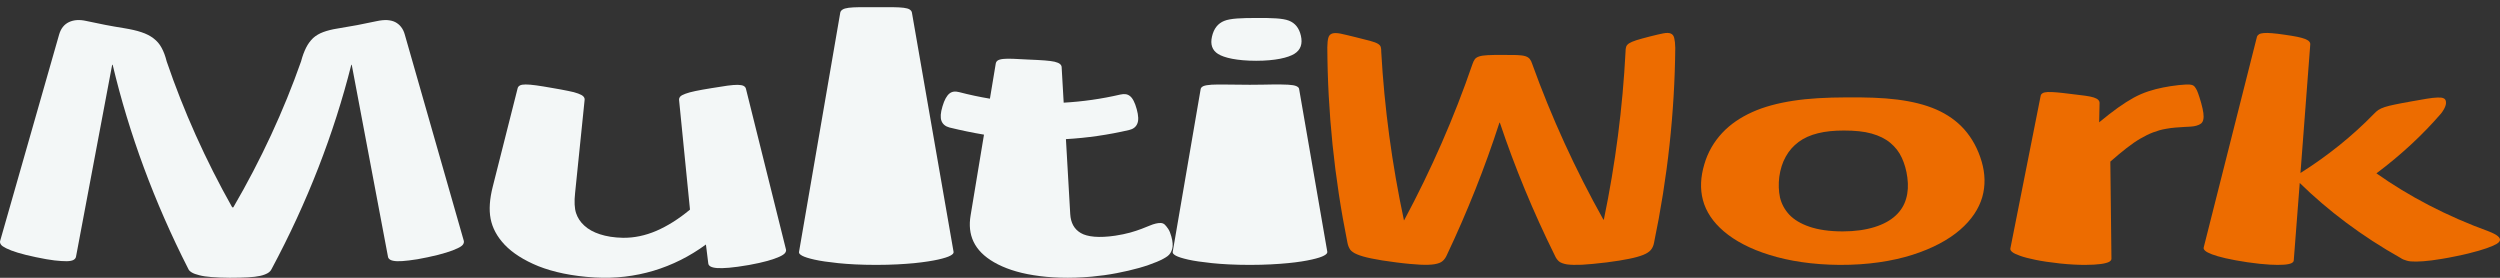
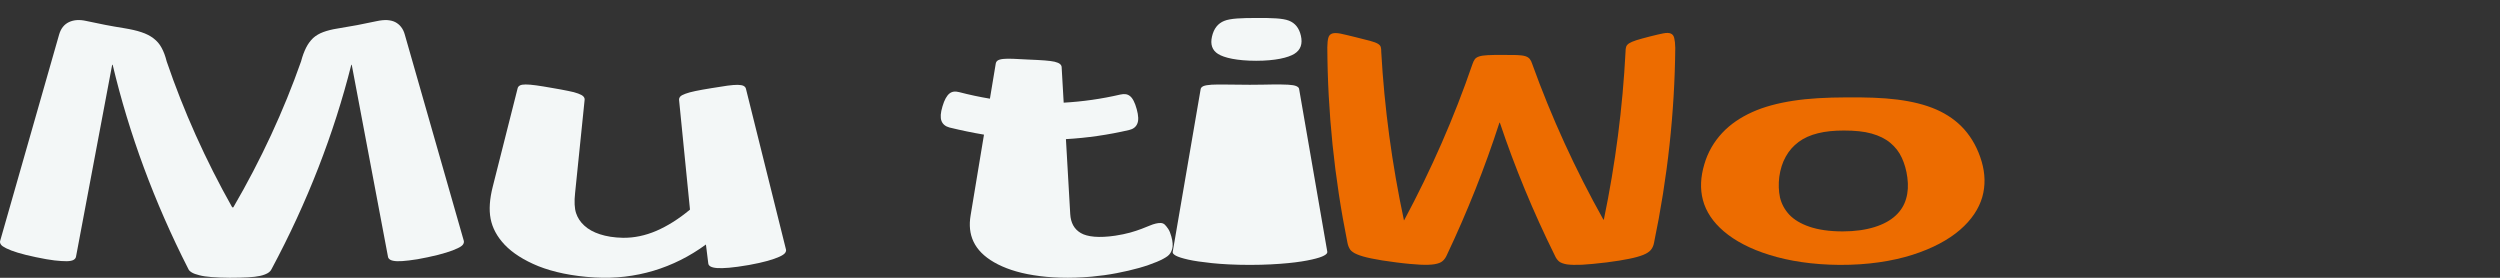
<svg xmlns="http://www.w3.org/2000/svg" width="180" height="20" viewBox="0 0 180 20" fill="none">
  <rect x="0" y="0" width="180" height="20" fill="#333333" stroke="none" />
  <g clip-path="url(#clip0)">
    <path fill-rule="evenodd" clip-rule="evenodd" d="M33.394 17.339L29.144 2.486C29.086 2.272 28.995 2.089 28.878 1.941C28.761 1.788 28.618 1.676 28.453 1.589C28.293 1.508 28.096 1.462 27.878 1.447C27.655 1.436 27.405 1.462 27.118 1.523C26.187 1.727 25.245 1.905 24.304 2.053C23.91 2.114 23.57 2.201 23.277 2.308C22.99 2.415 22.745 2.558 22.543 2.741C22.347 2.93 22.176 3.159 22.038 3.434C21.9 3.71 21.777 4.036 21.676 4.423C20.421 7.986 18.794 11.503 16.799 14.928C16.772 14.928 16.746 14.928 16.719 14.928C14.788 11.498 13.214 7.981 12.001 4.423C11.905 4.036 11.783 3.71 11.634 3.44C11.491 3.169 11.294 2.945 11.054 2.762C10.815 2.578 10.523 2.43 10.182 2.318C9.842 2.201 9.422 2.109 8.932 2.028C8.023 1.885 7.108 1.707 6.204 1.508C5.73 1.401 5.321 1.426 4.97 1.589C4.624 1.752 4.384 2.048 4.257 2.486L0.012 17.339C-0.014 17.421 0.002 17.513 0.065 17.604C0.124 17.696 0.257 17.783 0.454 17.88C0.656 17.982 0.927 18.084 1.273 18.191C1.619 18.293 2.055 18.41 2.587 18.517C3.135 18.634 3.581 18.71 3.932 18.751C4.283 18.792 4.581 18.807 4.81 18.807C5.039 18.802 5.204 18.767 5.299 18.71C5.395 18.654 5.448 18.583 5.47 18.496L8.076 4.663L8.113 4.668C9.289 9.617 11.108 14.551 13.554 19.353C13.592 19.455 13.677 19.536 13.81 19.618C13.937 19.694 14.118 19.76 14.352 19.817C14.581 19.878 14.879 19.924 15.24 19.949C15.597 19.98 16.028 19.995 16.544 20C17.054 20 17.49 19.99 17.852 19.969C18.208 19.949 18.506 19.913 18.735 19.862C18.964 19.811 19.145 19.74 19.277 19.664C19.41 19.587 19.501 19.485 19.559 19.363C22.128 14.572 24.043 9.633 25.293 4.668L25.325 4.663L27.937 18.496C27.953 18.583 28.011 18.654 28.112 18.71C28.219 18.767 28.373 18.797 28.591 18.807C28.809 18.812 29.096 18.797 29.453 18.751C29.814 18.71 30.261 18.639 30.793 18.522C31.341 18.41 31.782 18.293 32.128 18.185C32.474 18.078 32.745 17.977 32.947 17.875C33.149 17.783 33.277 17.691 33.336 17.604C33.394 17.518 33.415 17.421 33.394 17.339Z" fill="#F3F7F7" />
    <path fill-rule="evenodd" clip-rule="evenodd" d="M35.478 13.44C35.255 14.321 35.197 15.092 35.324 15.75C35.452 16.409 35.781 17.036 36.339 17.625C36.902 18.215 37.709 18.736 38.767 19.166C39.824 19.586 41.184 19.883 42.826 19.979C44.287 20.064 45.71 19.894 47.049 19.495C48.383 19.097 49.663 18.459 50.827 17.604L50.996 18.969C51.007 19.06 51.06 19.129 51.156 19.187C51.252 19.24 51.406 19.283 51.623 19.299C51.841 19.315 52.139 19.309 52.5 19.277C52.861 19.246 53.334 19.182 53.919 19.081C54.46 18.98 54.912 18.884 55.263 18.783C55.613 18.683 55.895 18.587 56.102 18.491C56.309 18.401 56.442 18.311 56.516 18.226C56.585 18.135 56.612 18.05 56.591 17.965L53.706 6.385C53.685 6.3 53.626 6.231 53.536 6.183C53.44 6.136 53.302 6.114 53.116 6.109C52.93 6.109 52.686 6.125 52.378 6.167C52.07 6.21 51.687 6.274 51.22 6.348C50.752 6.422 50.37 6.492 50.067 6.555C49.764 6.619 49.52 6.683 49.344 6.752C49.164 6.816 49.041 6.885 48.978 6.954C48.914 7.028 48.887 7.108 48.893 7.198L49.679 15.092C48.866 15.771 48.043 16.282 47.256 16.622C46.465 16.961 45.657 17.131 44.855 17.121C44.218 17.11 43.66 17.02 43.192 16.866C42.73 16.717 42.353 16.505 42.071 16.244C41.784 15.984 41.588 15.681 41.476 15.341C41.365 15.001 41.338 14.518 41.407 13.896L42.093 7.187C42.103 7.102 42.071 7.017 42.002 6.943C41.933 6.869 41.806 6.8 41.63 6.736C41.45 6.667 41.211 6.603 40.902 6.545C40.6 6.481 40.217 6.412 39.75 6.332C39.298 6.252 38.916 6.189 38.602 6.146C38.294 6.104 38.039 6.082 37.848 6.082C37.656 6.082 37.518 6.104 37.428 6.157C37.343 6.205 37.29 6.268 37.269 6.359L35.478 13.44Z" fill="#F3F7F7" />
-     <path fill-rule="evenodd" clip-rule="evenodd" d="M60.499 0.908L57.528 18.145C57.511 18.234 57.585 18.319 57.756 18.413C57.922 18.503 58.218 18.598 58.64 18.693C59.062 18.788 59.632 18.872 60.35 18.946C61.069 19.02 61.981 19.072 63.093 19.072C64.204 19.072 65.117 19.014 65.835 18.946C66.553 18.872 67.124 18.782 67.546 18.688C67.968 18.593 68.264 18.498 68.435 18.403C68.6 18.313 68.674 18.229 68.657 18.134L65.658 0.908C65.641 0.818 65.59 0.75 65.499 0.686C65.407 0.623 65.259 0.586 65.066 0.56C64.866 0.534 64.609 0.523 64.29 0.518C63.971 0.513 63.572 0.518 63.087 0.518C62.597 0.518 62.198 0.513 61.878 0.518C61.559 0.523 61.297 0.534 61.103 0.56C60.903 0.586 60.761 0.628 60.67 0.686C60.578 0.744 60.516 0.818 60.499 0.908Z" fill="#F3F7F7" />
    <path fill-rule="evenodd" clip-rule="evenodd" d="M70.847 9.694L69.883 15.513C69.766 16.21 69.827 16.841 70.096 17.405C70.365 17.969 70.847 18.466 71.568 18.881C72.289 19.297 73.239 19.63 74.417 19.814C75.59 20.004 77.006 20.066 78.621 19.917C79.22 19.861 79.819 19.779 80.403 19.666C80.987 19.553 81.525 19.43 82.012 19.292C82.505 19.153 82.926 19.005 83.282 18.856C83.632 18.712 83.891 18.569 84.058 18.446C84.226 18.323 84.338 18.143 84.399 17.918C84.46 17.692 84.439 17.395 84.338 17.031C84.272 16.795 84.201 16.61 84.109 16.477C84.018 16.343 83.932 16.236 83.855 16.164C83.769 16.092 83.673 16.056 83.561 16.056C83.449 16.056 83.332 16.067 83.216 16.097C83.079 16.128 82.931 16.18 82.774 16.246C82.617 16.313 82.419 16.39 82.18 16.482C81.946 16.574 81.667 16.661 81.362 16.749C81.048 16.836 80.697 16.907 80.301 16.969C79.129 17.143 78.291 17.056 77.819 16.779C77.341 16.503 77.093 16.041 77.057 15.415L76.747 10.017C78.275 9.93 79.799 9.709 81.296 9.361C81.591 9.294 81.789 9.14 81.885 8.904C81.987 8.668 81.972 8.325 81.845 7.863C81.779 7.622 81.708 7.428 81.626 7.269C81.545 7.11 81.459 6.997 81.362 6.92C81.266 6.843 81.165 6.797 81.048 6.782C80.931 6.766 80.809 6.777 80.667 6.807C79.321 7.12 77.956 7.315 76.585 7.392L76.438 4.828C76.433 4.741 76.387 4.664 76.311 4.603C76.229 4.536 76.102 4.49 75.93 4.444C75.757 4.403 75.519 4.377 75.214 4.351C74.909 4.326 74.534 4.31 74.077 4.29C73.635 4.264 73.264 4.244 72.96 4.234C72.655 4.223 72.411 4.223 72.228 4.244C72.041 4.264 71.909 4.305 71.832 4.357C71.756 4.413 71.711 4.485 71.695 4.572L71.274 7.105C70.533 6.982 69.791 6.823 69.06 6.633C68.923 6.597 68.796 6.587 68.685 6.597C68.568 6.612 68.461 6.653 68.365 6.73C68.268 6.807 68.177 6.92 68.091 7.074C68.004 7.228 67.928 7.423 67.857 7.664C67.72 8.115 67.695 8.463 67.786 8.704C67.877 8.945 68.075 9.104 68.365 9.181C69.187 9.381 70.015 9.555 70.847 9.694Z" fill="#F3F7F7" />
-     <path fill-rule="evenodd" clip-rule="evenodd" d="M86.448 6.411L84.435 18.139C84.418 18.23 84.492 18.314 84.663 18.41C84.829 18.5 85.125 18.595 85.547 18.691C85.969 18.786 86.545 18.871 87.258 18.945C87.971 19.019 88.889 19.072 90.001 19.072C91.112 19.072 92.025 19.014 92.743 18.945C93.462 18.876 94.032 18.781 94.454 18.685C94.876 18.59 95.172 18.494 95.338 18.399C95.503 18.309 95.577 18.224 95.566 18.129L93.536 6.406C93.525 6.316 93.45 6.252 93.331 6.199C93.211 6.146 93.011 6.114 92.738 6.098C92.464 6.082 92.11 6.082 91.666 6.082C91.227 6.088 90.668 6.104 89.989 6.104C89.311 6.104 88.752 6.093 88.313 6.088C87.868 6.082 87.514 6.082 87.241 6.098C86.967 6.114 86.767 6.151 86.648 6.199C86.534 6.252 86.465 6.321 86.448 6.411Z" fill="#F3F7F7" />
+     <path fill-rule="evenodd" clip-rule="evenodd" d="M86.448 6.411L84.435 18.139C84.418 18.23 84.492 18.314 84.663 18.41C84.829 18.5 85.125 18.595 85.547 18.691C85.969 18.786 86.545 18.871 87.258 18.945C87.971 19.019 88.889 19.072 90.001 19.072C91.112 19.072 92.025 19.014 92.743 18.945C93.462 18.876 94.032 18.781 94.454 18.685C94.876 18.59 95.172 18.494 95.338 18.399C95.503 18.309 95.577 18.224 95.566 18.129L93.536 6.406C93.525 6.316 93.45 6.252 93.331 6.199C93.211 6.146 93.011 6.114 92.738 6.098C92.464 6.082 92.11 6.082 91.666 6.082C91.227 6.088 90.668 6.104 89.989 6.104C89.311 6.104 88.752 6.093 88.313 6.088C87.868 6.082 87.514 6.082 87.241 6.098C86.967 6.114 86.767 6.151 86.648 6.199C86.534 6.252 86.465 6.321 86.448 6.411" fill="#F3F7F7" />
    <path fill-rule="evenodd" clip-rule="evenodd" d="M87.706 3.888C88.134 4.157 89.055 4.376 90.444 4.376C91.82 4.376 92.748 4.153 93.198 3.874C93.653 3.591 93.797 3.151 93.664 2.571C93.536 2.01 93.242 1.657 92.798 1.485C92.353 1.314 91.598 1.29 90.488 1.295C89.366 1.295 88.595 1.323 88.145 1.504C87.695 1.685 87.395 2.051 87.262 2.636C87.134 3.193 87.273 3.619 87.706 3.888Z" fill="#F3F7F7" />
    <path fill-rule="evenodd" clip-rule="evenodd" d="M95.567 3.401C95.588 8.053 96.067 12.759 97.014 17.465C97.05 17.664 97.117 17.828 97.21 17.968C97.303 18.097 97.473 18.216 97.715 18.316C97.962 18.42 98.302 18.52 98.745 18.609C99.188 18.704 99.78 18.798 100.532 18.893C101.243 18.987 101.82 19.032 102.252 19.057C102.69 19.077 103.035 19.067 103.293 19.022C103.55 18.977 103.741 18.908 103.864 18.798C103.988 18.694 104.091 18.55 104.168 18.375C105.652 15.241 106.918 12.053 107.959 8.834H107.99C109.071 12.057 110.39 15.251 111.94 18.381C112.017 18.565 112.12 18.709 112.244 18.818C112.368 18.923 112.568 18.992 112.826 19.037C113.094 19.072 113.449 19.082 113.897 19.062C114.345 19.037 114.938 18.982 115.679 18.893C116.339 18.808 116.874 18.724 117.297 18.634C117.719 18.55 118.054 18.455 118.316 18.351C118.574 18.246 118.759 18.122 118.867 17.988C118.976 17.853 119.053 17.684 119.089 17.485C120.067 12.784 120.577 8.083 120.619 3.446C120.613 3.143 120.588 2.909 120.546 2.745C120.51 2.58 120.428 2.471 120.299 2.416C120.176 2.362 119.995 2.357 119.764 2.401C119.537 2.441 119.223 2.521 118.816 2.62C118.388 2.73 118.059 2.819 117.822 2.894C117.59 2.969 117.415 3.043 117.297 3.118C117.178 3.197 117.106 3.282 117.08 3.381C117.049 3.481 117.039 3.59 117.039 3.72C116.833 7.739 116.313 11.779 115.478 15.809H115.442C113.403 12.167 111.698 8.426 110.323 4.615C110.277 4.461 110.215 4.337 110.143 4.247C110.071 4.157 109.962 4.088 109.818 4.043C109.674 3.998 109.463 3.973 109.195 3.963C108.927 3.954 108.567 3.954 108.119 3.954C107.696 3.954 107.361 3.958 107.104 3.973C106.846 3.988 106.651 4.013 106.501 4.063C106.352 4.113 106.249 4.177 106.182 4.272C106.115 4.361 106.064 4.481 106.012 4.63C104.704 8.441 103.061 12.197 101.099 15.858H101.083C100.223 11.819 99.677 7.774 99.45 3.745C99.45 3.595 99.445 3.471 99.414 3.381C99.389 3.292 99.311 3.212 99.193 3.143C99.074 3.073 98.889 3.008 98.637 2.939C98.389 2.869 98.044 2.784 97.617 2.68C97.153 2.566 96.788 2.476 96.52 2.421C96.257 2.372 96.056 2.367 95.912 2.416C95.773 2.466 95.68 2.566 95.639 2.725C95.593 2.884 95.572 3.108 95.567 3.401Z" fill="#ED6C00" />
    <path fill-rule="evenodd" clip-rule="evenodd" d="M122.612 14.412C122.831 15.231 123.33 15.989 124.12 16.661C124.915 17.338 126.012 17.925 127.406 18.354C128.794 18.789 130.488 19.057 132.448 19.072C134.471 19.082 136.238 18.809 137.689 18.349C139.139 17.889 140.288 17.267 141.12 16.55C141.952 15.832 142.477 15.033 142.721 14.2C142.96 13.36 142.934 12.506 142.68 11.632C142.409 10.712 141.988 9.954 141.442 9.332C140.891 8.71 140.21 8.235 139.404 7.881C138.599 7.533 137.673 7.305 136.602 7.169C135.531 7.032 134.32 7.002 132.916 7.012C131.481 7.017 130.223 7.083 129.111 7.255C127.998 7.427 127.021 7.684 126.168 8.068C125.316 8.453 124.583 8.943 123.995 9.575C123.408 10.207 122.966 10.95 122.711 11.829C122.441 12.734 122.394 13.593 122.612 14.412ZM128.82 15.448C128.487 15.084 128.269 14.675 128.159 14.215C128.061 13.755 128.045 13.259 128.107 12.739C128.185 12.178 128.341 11.687 128.58 11.268C128.814 10.848 129.121 10.5 129.506 10.217C129.885 9.934 130.343 9.731 130.889 9.595C131.435 9.458 132.053 9.398 132.755 9.398C133.551 9.398 134.211 9.463 134.751 9.615C135.292 9.767 135.739 9.984 136.098 10.282C136.457 10.581 136.737 10.934 136.93 11.359C137.127 11.784 137.263 12.259 137.33 12.779C137.403 13.34 137.377 13.851 137.237 14.316C137.107 14.776 136.852 15.185 136.478 15.529C136.103 15.877 135.594 16.155 134.954 16.353C134.32 16.55 133.551 16.661 132.672 16.661C131.71 16.661 130.91 16.54 130.275 16.322C129.641 16.105 129.158 15.807 128.82 15.448Z" fill="#ED6C00" />
-     <path fill-rule="evenodd" clip-rule="evenodd" d="M146.928 6.896L144.747 17.889C144.727 17.968 144.772 18.053 144.872 18.138C144.977 18.228 145.167 18.319 145.437 18.414C145.712 18.515 146.077 18.61 146.543 18.706C147.008 18.802 147.603 18.892 148.323 18.971C149.048 19.046 149.649 19.072 150.119 19.072C150.589 19.072 150.969 19.046 151.254 19.009C151.539 18.971 151.739 18.913 151.854 18.855C151.969 18.786 152.024 18.717 152.024 18.632L151.944 11.636C152.375 11.259 152.76 10.936 153.115 10.66C153.465 10.389 153.8 10.155 154.115 9.975C154.43 9.794 154.73 9.641 155.03 9.529C155.326 9.418 155.616 9.333 155.921 9.28C156.181 9.232 156.416 9.2 156.636 9.184C156.856 9.168 157.061 9.152 157.246 9.142L157.746 9.115C157.896 9.104 158.031 9.083 158.141 9.051C158.282 9.014 158.397 8.956 158.477 8.892C158.557 8.828 158.612 8.733 158.637 8.606C158.667 8.489 158.667 8.33 158.642 8.133C158.617 7.937 158.562 7.698 158.482 7.406C158.397 7.119 158.332 6.891 158.267 6.727C158.207 6.562 158.157 6.44 158.101 6.366C158.056 6.286 158.006 6.233 157.966 6.191C157.916 6.153 157.861 6.122 157.776 6.106C157.696 6.084 157.576 6.079 157.416 6.084C157.256 6.09 157.076 6.106 156.866 6.127C156.656 6.148 156.456 6.175 156.266 6.206C156.076 6.238 155.896 6.265 155.731 6.302C155.381 6.371 155.025 6.461 154.675 6.578C154.325 6.695 153.975 6.843 153.625 7.034C153.275 7.226 152.895 7.47 152.49 7.756C152.084 8.043 151.639 8.399 151.139 8.807L151.169 7.411C151.169 7.326 151.134 7.252 151.069 7.188C151.004 7.125 150.899 7.066 150.754 7.019C150.609 6.971 150.399 6.928 150.129 6.891C149.854 6.854 149.514 6.812 149.098 6.764C148.703 6.716 148.368 6.674 148.103 6.652C147.833 6.631 147.613 6.62 147.438 6.626C147.268 6.636 147.138 6.663 147.068 6.711C146.993 6.753 146.943 6.817 146.928 6.896Z" fill="#ED6C00" />
-     <path fill-rule="evenodd" clip-rule="evenodd" d="M162.499 2.655L158.666 17.818C158.645 17.898 158.681 17.973 158.771 18.053C158.86 18.138 159.023 18.218 159.265 18.313C159.502 18.403 159.823 18.498 160.238 18.593C160.653 18.688 161.179 18.788 161.821 18.883C162.462 18.978 162.994 19.028 163.414 19.053C163.835 19.078 164.177 19.078 164.429 19.058C164.687 19.043 164.866 19.003 164.976 18.953C165.087 18.898 165.144 18.838 165.15 18.753L165.581 13.175C167.627 15.174 170.056 17.009 172.843 18.573C172.97 18.663 173.122 18.723 173.29 18.768C173.453 18.818 173.679 18.838 173.974 18.833C174.263 18.833 174.631 18.803 175.078 18.748C175.52 18.688 176.093 18.603 176.803 18.453C177.492 18.318 178.044 18.173 178.465 18.053C178.886 17.933 179.217 17.813 179.448 17.713C179.685 17.613 179.838 17.523 179.916 17.439C179.99 17.354 180.016 17.279 179.99 17.199C179.964 17.109 179.88 17.024 179.759 16.939C179.632 16.849 179.443 16.764 179.201 16.664C176.172 15.564 173.448 14.14 171.103 12.481C172.875 11.156 174.431 9.707 175.757 8.172C175.904 7.982 176.004 7.808 176.062 7.653C176.12 7.498 176.125 7.363 176.093 7.248C176.067 7.163 176.009 7.103 175.92 7.068C175.83 7.028 175.688 7.013 175.489 7.023C175.294 7.028 175.036 7.058 174.726 7.108C174.41 7.158 174.032 7.223 173.58 7.308C173.122 7.393 172.743 7.458 172.444 7.523C172.149 7.583 171.902 7.643 171.702 7.708C171.508 7.773 171.35 7.843 171.234 7.923C171.118 8.007 171.013 8.097 170.919 8.202C169.415 9.747 167.648 11.186 165.634 12.456L166.338 3.21C166.349 3.13 166.322 3.06 166.265 2.99C166.207 2.925 166.112 2.865 165.965 2.805C165.828 2.75 165.633 2.7 165.402 2.65C165.16 2.6 164.86 2.555 164.492 2.5C164.129 2.45 163.824 2.405 163.577 2.39C163.335 2.37 163.141 2.365 162.988 2.38C162.836 2.395 162.72 2.42 162.646 2.47C162.573 2.52 162.52 2.58 162.499 2.655Z" fill="#ED6C00" />
  </g>
  <defs>
    <clipPath id="clip0">
      <rect width="180" height="20" fill="white" />
    </clipPath>
  </defs>
</svg>